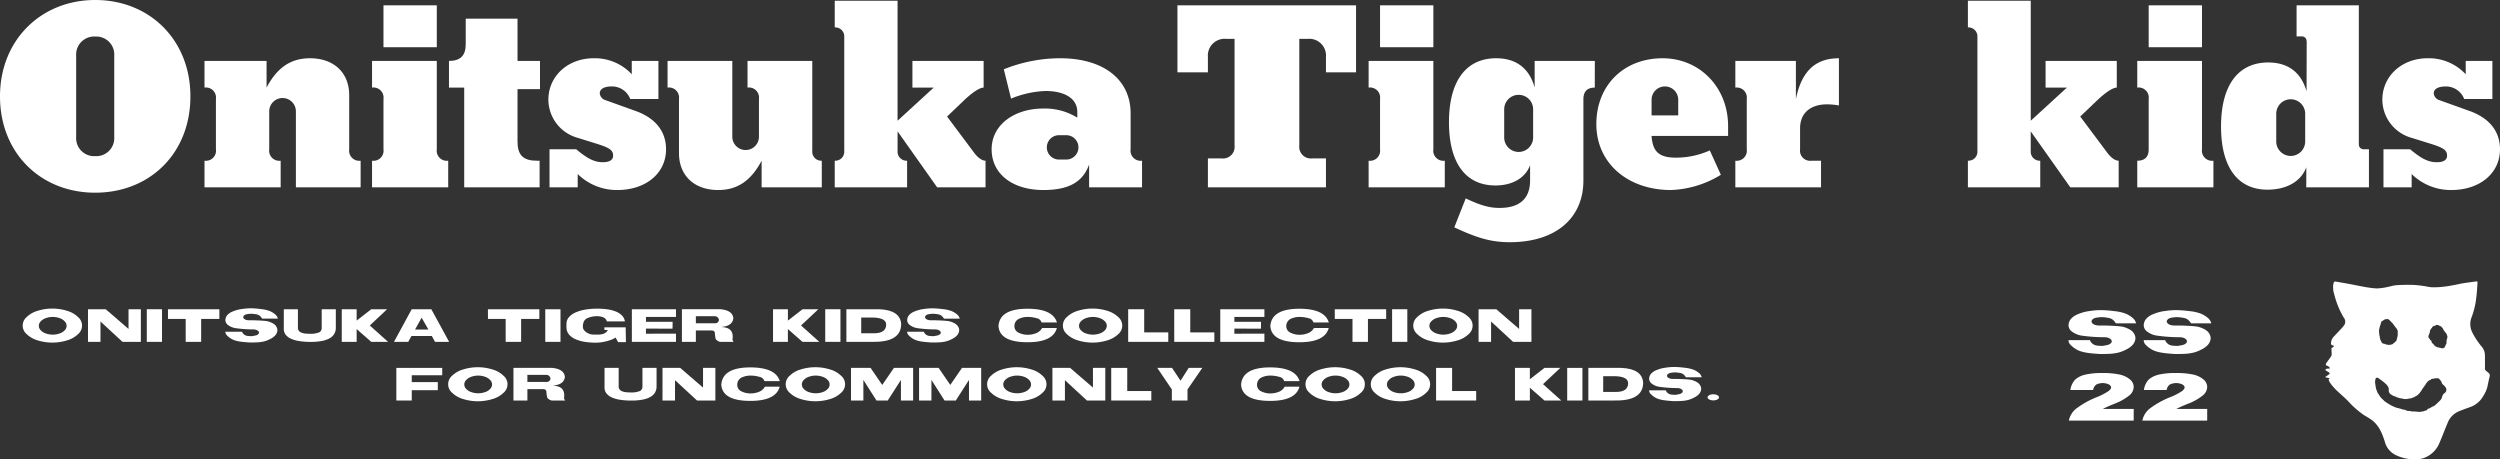
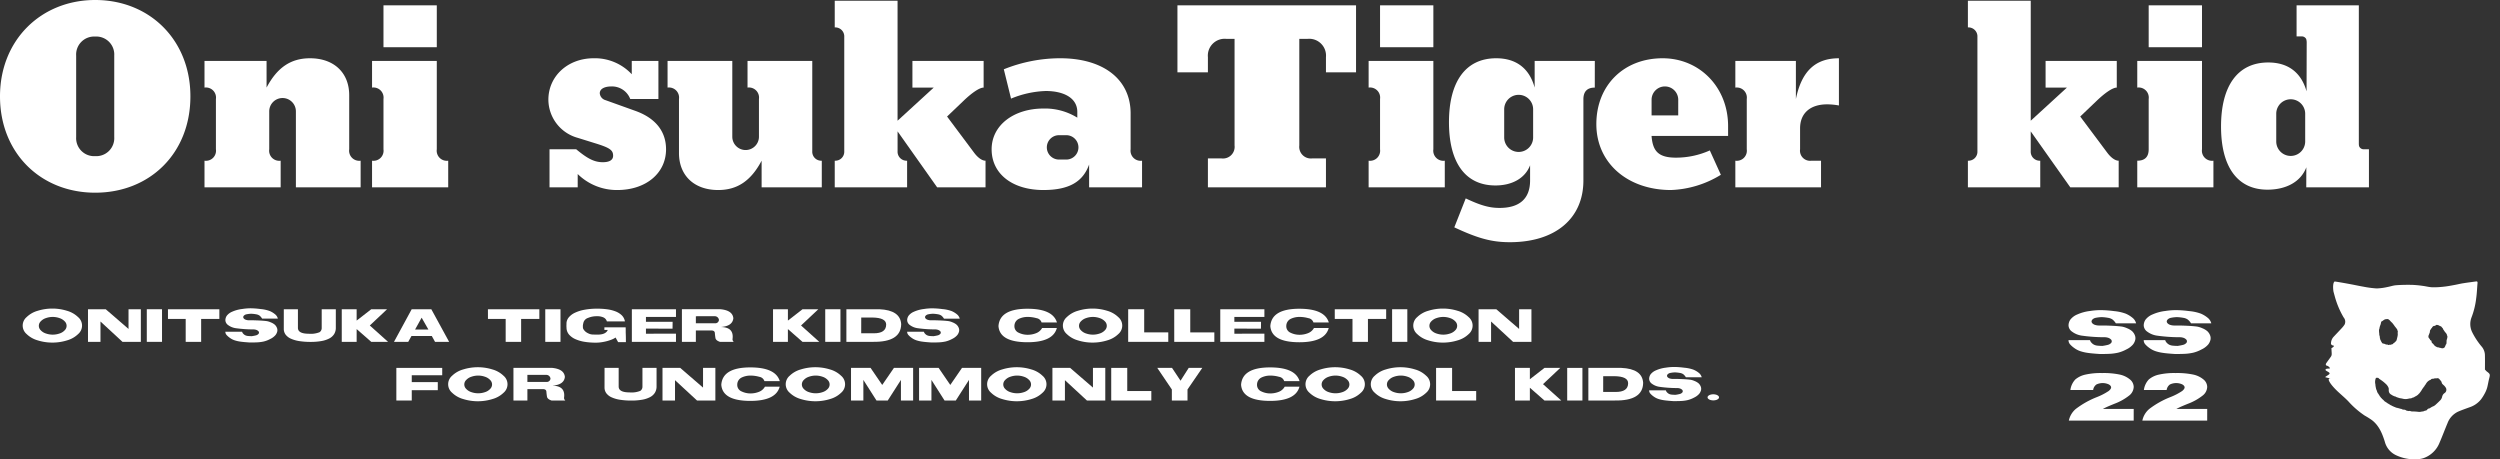
<svg xmlns="http://www.w3.org/2000/svg" viewBox="0 0 663.303 121.869">
  <rect x="0" y="0" width="663.303" height="121.869" fill="#333333" stroke="none" />
  <defs>
    <style>.cls-1{fill:#fff;}</style>
  </defs>
  <g id="レイヤー_2" data-name="レイヤー 2">
    <g id="size">
      <path class="cls-1" d="M659.748,98.521l-.037-.029c-.031-.042-.212-.236-.4-.432l0-.3c.006-1.189.023-2.38-.009-3.571a3.618,3.618,0,0,0-.783-2.138,19.223,19.223,0,0,1-2.567-3.855,4.909,4.909,0,0,1-.21-3.969,20.743,20.743,0,0,0,1.244-5.075c.19-1.334.234-2.69.353-4.035.03-.322-.047-.5-.406-.444-1.171.166-2.35.312-3.518.5-.748.12-1.484.31-2.228.444-.885.163-1.776.336-2.67.432a22.939,22.939,0,0,1-3.126.175c-.877-.026-1.744-.274-2.62-.382a27.41,27.41,0,0,0-2.842-.263c-1.4-.02-2.794-.006-4.187.1-.794.058-1.571.347-2.362.485a14.684,14.684,0,0,1-2.812.365,27.474,27.474,0,0,1-3.574-.479c-1.137-.193-2.258-.447-3.391-.654-1.276-.236-2.549-.467-3.828-.666l-.295-.044c-.419.081-.579,1.292-.356,2.693l.327,1.2a22.788,22.788,0,0,0,2.371,5.65,1.728,1.728,0,0,1,.258,1.858,6.228,6.228,0,0,1-.751.961c-.719.785-1.463,1.547-2.188,2.33a2.606,2.606,0,0,0-.671,1.574.57.57,0,0,0,.5.7l.18.044c.214.118-.044.424-.572.677l.047.976a5,5,0,0,1,.023.668,1.189,1.189,0,0,1-.164.543c-.345.517-.724,1.011-1.083,1.519l-.19.265c-.2.317-.149.616.121.665s.868.429.831.754l-.391.03-.406.03c-.48.127-.48.417,0,.644l.374.222c.467.281.458.482,0,.786l-.278.187a3.336,3.336,0,0,0-.55.391,5.932,5.932,0,0,0,1.069.277l.529.1c-1.616-.3.266,1.883.374,2.011,1.269,1.511,2.817,2.632,4.17,4.034a22.99,22.99,0,0,0,4.372,3.8,21.05,21.05,0,0,1,1.9,1.194c1.892,1.46,2.747,3.574,3.425,5.756a5.442,5.442,0,0,0,2.844,3.492,11.471,11.471,0,0,0,5.744,1.13,6.092,6.092,0,0,0,1.627-.28,7.083,7.083,0,0,0,4.289-4.094c.745-1.712,1.39-3.461,2.115-5.178a5.5,5.5,0,0,1,2.853-3.093c.96-.417,1.956-.759,2.94-1.121a6.481,6.481,0,0,0,3.118-2.137,11.445,11.445,0,0,0,.929-1.47,7.706,7.706,0,0,0,.659-1.532c.229-.821.343-1.671.553-2.494C660.721,99.322,660.709,99.237,659.748,98.521ZM631.24,87.363a.488.488,0,0,0,.074-.244,4.063,4.063,0,0,1,.263-.912c.118-.235.171-.893.282-.914a1.31,1.31,0,0,0,.389-.233c0-.015.022-.054.048-.054s.11-.025.124-.055a1.152,1.152,0,0,1,.405-.226,1.745,1.745,0,0,1,.432-.06,1.167,1.167,0,0,1,.354,0,.248.248,0,0,1,.131.082c.022.023.064.1.1.1a.507.507,0,0,1,.221.163,6.121,6.121,0,0,0,.638.645,11.417,11.417,0,0,1,.728.978c.13.133.45.583.477.6a.4.4,0,0,1,.123.19,1.244,1.244,0,0,0,.074.271.064.064,0,0,1,.049.054c0,.03.011.108.024.108a.516.516,0,0,1,0,.272,1.68,1.68,0,0,0,0,.46,2.037,2.037,0,0,1-.045.548c-.052.3-.211.9-.225.969a1.041,1.041,0,0,1-.172.38,2.71,2.71,0,0,0-.27.271c-.014.03-.071.108-.1.108s-.109.025-.122.054-.072.108-.1.108-.11.025-.124.055a.511.511,0,0,1-.061.1.555.555,0,0,1-.06.089c-.021.017-.05.013-.076.019a.3.3,0,0,0-.1.055c-.055.039-.111.024-.173.038a.965.965,0,0,0-.245.081c0,.015-.056.042-.124.027a.531.531,0,0,0-.218-.03c-.066.02-.06.11-.146.085a.635.635,0,0,0-.07-.023.548.548,0,0,0-.1,0c-.089,0-.115-.054-.171-.087a.429.429,0,0,0-.141-.039c-.079,0-.15.05-.229.024a.892.892,0,0,0-.129-.044c-.083-.009-.083-.07-.158-.1a1.669,1.669,0,0,0-.244-.059,3.035,3.035,0,0,1-.542-.17.407.407,0,0,1-.088-.16c0-.03-.022-.121-.049-.136a.364.364,0,0,1-.124-.162.772.772,0,0,0-.1-.244.426.426,0,0,1-.123-.216,1.822,1.822,0,0,0-.073-.326.286.286,0,0,1-.049-.189,2.233,2.233,0,0,0-.025-.38.089.089,0,0,1-.049-.081c0-.045-.011-.163-.025-.163a.292.292,0,0,1-.049-.189,2.362,2.362,0,0,0-.024-.379,5.768,5.768,0,0,1-.05-.7A1.255,1.255,0,0,1,631.24,87.363Zm17.4,16.9a2.225,2.225,0,0,0-.33.271,1.739,1.739,0,0,0-.384.851,2.033,2.033,0,0,1-.594.939q-.5.51-1.036.99a2.3,2.3,0,0,1-.782.522,2.329,2.329,0,0,0-.6.331.812.812,0,0,0-.281.183.853.853,0,0,0-.5.175.76.76,0,0,0-.212.268l-.259.134a1.492,1.492,0,0,0-.605.191,1.032,1.032,0,0,0-.208.054,1.758,1.758,0,0,0-.455.06,2.415,2.415,0,0,1-.616.053,15,15,0,0,0-1.93-.122.974.974,0,0,0-.214-.056.715.715,0,0,0-.543-.041l-.052-.01a.771.771,0,0,0-.372-.05c-.021-.007-.041-.015-.061-.02a.774.774,0,0,0-.176-.074.974.974,0,0,0-.716-.211,1.274,1.274,0,0,0-.213-.049c-.023,0-.06-.01-.1-.018a.965.965,0,0,0-.525-.18.791.791,0,0,0-.227-.065,1.105,1.105,0,0,0-.326-.095c-.031,0-.086-.013-.137-.023a.931.931,0,0,0-.416-.1,1.108,1.108,0,0,0-.17-.071.781.781,0,0,0-.329-.134,1.172,1.172,0,0,0-.2-.086.782.782,0,0,0-.227-.11.847.847,0,0,0-.173-.073,1.185,1.185,0,0,0-.337-.183c-.022-.008-.058-.021-.094-.036a1.09,1.09,0,0,0-.388-.235,1.065,1.065,0,0,0-.36-.215,1.09,1.09,0,0,0-.373-.267.845.845,0,0,0-.145-.092.832.832,0,0,0-.251-.163.689.689,0,0,1-.07-.062,4.13,4.13,0,0,0-.62-.591,1.318,1.318,0,0,0-.255-.279l-.066-.057a1.246,1.246,0,0,0-.3-.38,1.113,1.113,0,0,0-.247-.391.838.838,0,0,0-.266-.4,1.064,1.064,0,0,0-.136-.257,1.426,1.426,0,0,0-.065-.151.959.959,0,0,0-.119-.372.793.793,0,0,0-.072-.146,1.575,1.575,0,0,0-.1-.316,1.3,1.3,0,0,0-.073-.353,1.259,1.259,0,0,0-.069-.344,2.323,2.323,0,0,0-.051-.551,2.676,2.676,0,0,1,.14-1.509.2.2,0,0,1,.085-.1.215.215,0,0,1,.107-.011c.135.01.436-.031.537.088a1.35,1.35,0,0,0,.329.294,10.271,10.271,0,0,1,1.76,1.405,1.06,1.06,0,0,1,.189.223,2.583,2.583,0,0,1,.405.739c.051.284-.011.583.05.873a1.177,1.177,0,0,0,.542.79.794.794,0,0,0,.224.124.576.576,0,0,0,.069.038.814.814,0,0,0,.316.188.8.8,0,0,0,.149.067,1.088,1.088,0,0,0,.388.126c.016,0,.041.006.069.012a.8.8,0,0,0,.289.157,1.032,1.032,0,0,0,.338.116l.068.012a.781.781,0,0,0,.29.107,1.52,1.52,0,0,0,.357.08,5.536,5.536,0,0,1,.658.132,3,3,0,0,0,1.447-.028,2.145,2.145,0,0,0,.329-.07,1.033,1.033,0,0,0,.714-.19,1.056,1.056,0,0,0,.4-.123.843.843,0,0,0,.3-.193,1.393,1.393,0,0,0,.51-.282,1.136,1.136,0,0,0,.35-.277c.026-.031.086-.1.13-.147a.923.923,0,0,0,.306-.349.989.989,0,0,0,.219-.288.813.813,0,0,0,.164-.247,1.129,1.129,0,0,0,.186-.309.833.833,0,0,0,.121-.189.878.878,0,0,0,.2-.268.853.853,0,0,0,.141-.2.918.918,0,0,0,.258-.378c.011-.019.023-.039.033-.059a1.162,1.162,0,0,0,.288-.419.862.862,0,0,0,.16-.226,2.374,2.374,0,0,1,.862-.721,1.131,1.131,0,0,0,.161-.055,1.2,1.2,0,0,0,.206-.179c.21-.177.426-.076.659-.142a.7.7,0,0,0,.13-.049.993.993,0,0,0,.1-.026,5.161,5.161,0,0,1,.563-.018.68.68,0,0,1,.5.037,1.09,1.09,0,0,1,.27.251l.354.415c.207.242.17.493.334.739a4.8,4.8,0,0,0,.537.51,3.96,3.96,0,0,1,.421.547,1.009,1.009,0,0,1,.143.587A1.024,1.024,0,0,1,648.644,104.26Zm.605-14.3a.088.088,0,0,0-.049.081c0,.045-.011.163-.025.163a.776.776,0,0,0-.049.325,6.477,6.477,0,0,1-.025.65.065.065,0,0,0-.049.054c0,.03-.022.121-.049.136s-.1.078-.1.108-.011.108-.025.108a.09.09,0,0,0-.049.082c0,.045-.022.174-.049.19-.1.054-.083.173-.136.258-.068.108-.217.161-.32.229A.566.566,0,0,1,648,92.4a1.019,1.019,0,0,1-.312-.044,1.188,1.188,0,0,0-.234-.062,2.56,2.56,0,0,1-.393-.081c0-.049-.133-.054-.165-.055a.576.576,0,0,1-.266-.042c-.015-.008-.158-.064-.158-.066s-.022-.054-.05-.054-.1-.012-.1-.027a.488.488,0,0,0-.218-.128c-.121-.041-.352-.434-.418-.459s-.117-.127-.157-.18a.321.321,0,0,0-.073-.09c-.04-.025-.084-.016-.124-.049a.313.313,0,0,1-.12-.155c-.011-.04,0-.134-.045-.159-.026-.015-.073-.054-.042-.055s.009-.166,0-.183a.275.275,0,0,0-.181-.207c-.1-.028-.219-.067-.225-.192,0-.074.026-.106-.057-.153a.269.269,0,0,1-.113-.088c-.02-.04-.011-.089-.026-.132-.026-.072-.112-.1-.16-.163a.3.3,0,0,1-.053-.2c0-.028.009-.384.043-.384a.064.064,0,0,0,.049-.054c0-.03.011-.108.024-.108a.089.089,0,0,0,.05-.082.45.45,0,0,1,.024-.162.165.165,0,0,0,.074-.108.931.931,0,0,1,.073-.217.36.36,0,0,0,.05-.217,1.371,1.371,0,0,1,.1-.515.948.948,0,0,0,.2-.216.372.372,0,0,1,.1-.19.949.949,0,0,0,.2-.217c0-.029.01-.108.024-.108a.2.2,0,0,0,.1-.081c.027-.045.121-.163.148-.163s.1-.012.1-.027.066-.054.147-.054a.755.755,0,0,0,.344-.081.6.6,0,0,1,.295-.19,1.28,1.28,0,0,1,.646.148,1.961,1.961,0,0,0,.452.21.686.686,0,0,1,.21.131c.065.064.1.155.166.215a1.172,1.172,0,0,1,.246.3.417.417,0,0,0,.073.217c.041.03.148.133.148.163s.022.12.049.135a.381.381,0,0,1,.123.136,1.048,1.048,0,0,0,.2.3,2.055,2.055,0,0,1,.294.325c0,.029.022.12.049.135a.263.263,0,0,1,.1.163.782.782,0,0,0,.024.216c.094,0,.131.381.124.441C649.344,89.461,649.24,89.964,649.249,89.964Z" />
      <path class="cls-1" d="M476.488,26.27v-10.1H460.423v7.073a2.679,2.679,0,0,1,3.031,3.031V39.606a2.68,2.68,0,0,1-3.031,3.032V49.71h22.733V42.638H480.63a2.679,2.679,0,0,1-3.031-3.032V34.049c0-4.041,2.728-6.365,7.174-6.365a18.166,18.166,0,0,1,3.132.3V15.459C481.641,15.459,478,18.894,476.488,26.27Z" />
      <path class="cls-1" d="M441.125,15.459c-10.306,0-17.581,7.173-17.581,17.479s8.285,17.479,19.8,17.479a27.006,27.006,0,0,0,13.236-4.041l-2.93-6.466a21.877,21.877,0,0,1-8.992,1.919c-4.85,0-6.163-1.919-6.466-5.759H458.5V33.443C458.5,23.137,450.925,15.459,441.125,15.459Zm4.142,15.155H438.2V26.471a3.536,3.536,0,0,1,7.072,0Z" />
      <rect class="cls-1" x="366.156" y="1.415" width="14.145" height="11.114" />
      <path class="cls-1" d="M407.177,23.239c-1.415-5.153-4.951-7.78-10.205-7.78-8.083,0-12.529,6.163-12.529,16.974,0,10.71,4.345,16.772,12.327,16.772,4.446,0,7.881-1.92,9.194-5.355v4.041c0,4.749-2.728,7.275-8.083,7.275-2.627,0-4.951-.606-8.992-2.526l-3.031,7.679c6.264,2.93,9.9,3.94,14.751,3.94,12.023,0,19.5-6.264,19.5-16.368V26.27c.027-2,1.019-3.027,3.022-3.027,0-2.227.009-7.077.009-7.077H407.177Zm-.405,13.235a3.839,3.839,0,1,1-7.678,0V29a3.839,3.839,0,1,1,7.678,0Z" />
      <path class="cls-1" d="M380.3,39.606V16.166H363.125v7.073a2.679,2.679,0,0,1,3.031,3.031V39.606a2.68,2.68,0,0,1-3.031,3.032V49.71h20.207V42.638A2.679,2.679,0,0,1,380.3,39.606Z" />
      <path class="cls-1" d="M312.4,19.2h8.083V15.156a4.462,4.462,0,0,1,4.85-4.85h2.223V38.6a3.092,3.092,0,0,1-3.436,3.435h-3.637V49.71h31.321V42.031h-3.637a3.092,3.092,0,0,1-3.435-3.435V10.306h2.223a4.461,4.461,0,0,1,4.849,4.85V19.2h7.982V1.415H312.4Z" />
      <path class="cls-1" d="M299.978,39.606v-9.5c0-9.093-7.275-14.65-18.692-14.65a40.207,40.207,0,0,0-14.953,2.93l1.919,7.78a26.171,26.171,0,0,1,9.195-2.021c4.748,0,8.386,1.819,8.386,5.557V31.22a16.262,16.262,0,0,0-8.992-2.424c-7.881,0-13.741,4.445-13.741,10.81,0,6.568,5.557,10.811,13.741,10.811,6.87,0,10.507-2.222,12.124-6.769V49.71h14.044V42.638A2.68,2.68,0,0,1,299.978,39.606ZM282.9,42.334h-1.92a3.233,3.233,0,0,1,0-6.466h1.92a3.233,3.233,0,1,1,0,6.466Z" />
      <path class="cls-1" d="M258.452,40.516l-7.174-9.6,4.446-4.243c2.122-2.021,4.142-3.435,5.254-3.435V16.166H242.084v7.073h5.658l-9.6,8.79V.2H221.473V7.275A2.387,2.387,0,0,1,224,9.8V40.112a2.387,2.387,0,0,1-2.526,2.526V49.71h19.2V42.638a2.387,2.387,0,0,1-2.526-2.526V34.858L248.651,49.71h12.832V42.638C260.473,42.638,259.361,41.728,258.452,40.516Z" />
      <path class="cls-1" d="M541.322,42.638a2.387,2.387,0,0,1-2.526-2.526V34.858L549.3,49.71h12.832V42.638c-1.011,0-2.122-.91-3.031-2.122l-7.174-9.6,4.446-4.243c2.122-2.021,4.142-3.435,5.254-3.435V16.166H542.737v7.073H548.4l-9.6,8.79V.2H522.125V7.275A2.386,2.386,0,0,1,524.651,9.8V40.112a2.387,2.387,0,0,1-2.526,2.526V49.71h19.2Z" />
      <path class="cls-1" d="M215.512,40.112V16.166H198.335v7.073a2.679,2.679,0,0,1,3.031,3.031v10a3.536,3.536,0,1,1-7.072,0V16.166H177.117v7.073a2.679,2.679,0,0,1,3.032,3.031V40.617c0,5.961,4.041,9.8,10.406,9.8,5.052,0,8.689-2.425,11.518-7.779V49.71h15.964V42.638A2.386,2.386,0,0,1,215.512,40.112Z" />
      <path class="cls-1" d="M168.529,29.4l-7.881-2.829a2.08,2.08,0,0,1-1.515-1.819c0-1.212,1.313-1.819,3.132-1.819a5.18,5.18,0,0,1,4.951,3.335h7.476v-10.1H167.62V19.7a13.367,13.367,0,0,0-10.1-4.243c-6.87,0-12.023,4.748-12.023,11.013a10.581,10.581,0,0,0,7.78,10.1l4.546,1.415c3.941,1.212,4.85,1.819,4.85,3.334,0,1.212-1.111,1.718-2.728,1.718-2.324,0-4.142-1.011-7.072-3.436H145.8v10.1h7.477V46.174a14.8,14.8,0,0,0,10.508,4.243c7.577,0,12.932-4.445,12.932-10.811C176.713,34.656,173.682,31.22,168.529,29.4Z" />
-       <path class="cls-1" d="M639.862,36.575l4.547,1.415c3.94,1.212,4.85,1.819,4.85,3.334,0,1.212-1.112,1.718-2.728,1.718-2.324,0-4.143-1.011-7.073-3.436h-7.072v10.1h7.476V46.174a14.807,14.807,0,0,0,10.508,4.243c7.578,0,12.933-4.445,12.933-10.811,0-4.95-3.031-8.386-8.184-10.2l-7.881-2.829a2.08,2.08,0,0,1-1.515-1.819c0-1.212,1.313-1.819,3.132-1.819a5.18,5.18,0,0,1,4.95,3.335h7.477v-10.1H654.21V19.7a13.368,13.368,0,0,0-10.1-4.243c-6.871,0-12.023,4.748-12.023,11.013A10.581,10.581,0,0,0,639.862,36.575Z" />
-       <path class="cls-1" d="M137.309,4.951H123.568V11.72c0,3.032-1.415,4.446-4.446,4.446v7.073h4.042V49.71h20.005V42.638h-.808c-3.536,0-5.052-1.516-5.052-5.052V23.643h5.961V16.166h-5.961Z" />
      <rect class="cls-1" x="101.744" y="1.415" width="14.145" height="11.114" />
      <path class="cls-1" d="M115.889,39.606V16.166H98.713v7.073a2.679,2.679,0,0,1,3.031,3.031V39.606a2.679,2.679,0,0,1-3.031,3.032V49.71H118.92V42.638A2.68,2.68,0,0,1,115.889,39.606Z" />
      <rect class="cls-1" x="570.091" y="1.415" width="14.145" height="11.114" />
      <path class="cls-1" d="M587.268,42.638a2.679,2.679,0,0,1-3.031-3.032V16.166H567.061v7.073a2.678,2.678,0,0,1,3.03,3.031V39.606q0,3.032-3.03,3.032V49.71h20.207Z" />
      <path class="cls-1" d="M92.651,39.606V25.259c0-5.961-4.042-9.8-10.407-9.8-5.052,0-8.689,2.425-11.518,7.78V16.166H54.257v7.073a2.679,2.679,0,0,1,3.031,3.031V39.606a2.679,2.679,0,0,1-3.031,3.032V49.71H74.464V42.638a2.679,2.679,0,0,1-3.031-3.032v-10a3.537,3.537,0,1,1,7.073,0V49.71H95.682V42.638A2.679,2.679,0,0,1,92.651,39.606Z" />
      <path class="cls-1" d="M25.259,0C10.912,0,0,10.609,0,25.562,0,40.617,10.811,51.125,25.259,51.125S50.518,40.718,50.518,25.562C50.518,10.609,39.708,0,25.259,0Zm5.052,36.373a4.773,4.773,0,0,1-5.052,5.052,4.773,4.773,0,0,1-5.052-5.052V14.752A4.773,4.773,0,0,1,25.259,9.7a4.773,4.773,0,0,1,5.052,5.052Z" />
      <path class="cls-1" d="M601.612,50.323c4.731,0,8.784-1.922,10.307-5.939L611.9,49.71H628.53v-10.1h-1.391a1.312,1.312,0,0,1-1.131-.643h0s0-.015-.008-.018a1.3,1.3,0,0,1-.108-.282,3.925,3.925,0,0,1-.044-.586v-.359h0l0-36.3H609.332V9.657h1.391a1.312,1.312,0,0,1,1.127.638c.007.012.015.038.022.055a1.155,1.155,0,0,1,.043.111,3.488,3.488,0,0,1,.1.955l-.036,12.818c-1.438-5.067-4.953-7.657-10.162-7.657-8.083,0-12.528,6.164-12.528,16.974C589.286,44.261,593.63,50.323,601.612,50.323Zm2.324-20.207a3.84,3.84,0,0,1,7.679,0v7.477a3.84,3.84,0,0,1-7.679,0Z" />
      <path class="cls-1" d="M13.889,81.87a12.926,12.926,0,0,1,3.869.585A6.964,6.964,0,0,1,20.7,84.121a2.944,2.944,0,0,1,.03,4.511A6.888,6.888,0,0,1,17.816,90.3a13.134,13.134,0,0,1-7.836,0,6.923,6.923,0,0,1-2.917-1.669,2.95,2.95,0,0,1,.017-4.511,6.878,6.878,0,0,1,2.941-1.666A12.963,12.963,0,0,1,13.889,81.87ZM12.176,84.4a3.226,3.226,0,0,0-1.373.867,1.641,1.641,0,0,0-.011,2.342,3.207,3.207,0,0,0,1.371.867,5.5,5.5,0,0,0,3.657,0,3.18,3.18,0,0,0,1.367-.867,1.641,1.641,0,0,0-.017-2.342,3.254,3.254,0,0,0-1.377-.867,5.447,5.447,0,0,0-3.617,0Z" />
      <path class="cls-1" d="M28.051,82.047,34.1,87.275V82.047h3.27V90.7H32.5l-5.84-5.4v5.4H23.346V82.047Z" />
      <path class="cls-1" d="M42.987,82.047V90.7H38.948V82.047Z" />
      <path class="cls-1" d="M44.564,82.047H58.2v2.577H53.368V90.7h-4.1V84.624h-4.7Z" />
      <path class="cls-1" d="M68.865,83.74a2.143,2.143,0,0,0-.768-.327,9.6,9.6,0,0,0-1.451-.169,7.145,7.145,0,0,0-1.316.159,1.325,1.325,0,0,0-.585.313.638.638,0,0,0-.214.425.623.623,0,0,0,.208.418,1.338,1.338,0,0,0,.574.313,2.685,2.685,0,0,0,.8.109c.282,0,.68,0,1.2,0q1.578.048,2.325.106t1.156.115a4.7,4.7,0,0,1,1.068.333,3.74,3.74,0,0,1,1.019.592,2.241,2.241,0,0,1,.575.809,1.607,1.607,0,0,1,.109.993,2.468,2.468,0,0,1-.493,1,4.134,4.134,0,0,1-1.35,1,7.246,7.246,0,0,1-1.7.666,10.11,10.11,0,0,1-1.478.221q-.738.054-2.275.054-1.707-.108-2.583-.245a8.484,8.484,0,0,1-1.509-.357,4.617,4.617,0,0,1-1.207-.639,4.86,4.86,0,0,1-.878-.781,1.28,1.28,0,0,1-.3-.84h4.44a1.18,1.18,0,0,0,.305.534,1.81,1.81,0,0,0,.551.418,2.12,2.12,0,0,0,.7.183c.268.027.6.046.986.055a10.141,10.141,0,0,0,1.149-.221,1.308,1.308,0,0,0,.582-.313.53.53,0,0,0,0-.843,1.386,1.386,0,0,0-.581-.32,2.391,2.391,0,0,0-.772-.1,34.084,34.084,0,0,1-4.643-.333,4.409,4.409,0,0,1-2-.83,1.64,1.64,0,0,1-.71-1.251,2.139,2.139,0,0,1,.381-1.227,3.506,3.506,0,0,1,1.417-1.057,9.125,9.125,0,0,1,2.662-.721A14.017,14.017,0,0,1,66.8,81.8a22.958,22.958,0,0,1,2.366.2,9.324,9.324,0,0,1,2.413.527,5.758,5.758,0,0,1,1.374.833,2.135,2.135,0,0,1,.768,1.17H69.542A3.025,3.025,0,0,0,68.865,83.74Z" />
      <path class="cls-1" d="M75.3,82.047h3.746V86.99q0,1.55,2.849,1.557a6.262,6.262,0,0,0,2.893-.408,1.324,1.324,0,0,0,.567-1.149V82.047H89.1v4.916a3.108,3.108,0,0,1-.442,1.672,3.325,3.325,0,0,1-1.3,1.173,7.135,7.135,0,0,1-2.1.683,16.132,16.132,0,0,1-2.852.224,18.8,18.8,0,0,1-2.989-.214,8.552,8.552,0,0,1-2.24-.642,3.58,3.58,0,0,1-1.4-1.081,2.53,2.53,0,0,1-.482-1.544Z" />
      <path class="cls-1" d="M102.7,82.047l-4.582,4.31,4.84,4.345H98.5l-3.875-3.393V90.7h-3.95V82.047h3.95v3.012L98.5,82.047Z" />
      <path class="cls-1" d="M109.231,82.047h5.208l4.725,8.655h-3.739l-.857-1.55h-5.4l-.857,1.55h-3.78Zm.9,5.378h3.528l-1.788-3.134Z" />
      <path class="cls-1" d="M129.457,82.047H143.1v2.577h-4.834V90.7h-4.1V84.624h-4.7Z" />
      <path class="cls-1" d="M148.71,82.047V90.7h-4.039V82.047Z" />
      <path class="cls-1" d="M164,90.77l-.673-1.217a5.141,5.141,0,0,1-1.064.554,11.306,11.306,0,0,1-1.333.428,13.008,13.008,0,0,1-1.438.282,10,10,0,0,1-1.373.1,18.634,18.634,0,0,1-3.022-.227,9.713,9.713,0,0,1-2.42-.7,4.779,4.779,0,0,1-1.656-1.176,2.858,2.858,0,0,1-.707-1.659c0-.055,0-.116-.007-.184s-.007-.134-.007-.2a1.327,1.327,0,0,1-.013-.187V86.4c0-.072,0-.149.007-.231s.006-.161.006-.238V85.7a2.668,2.668,0,0,1,.636-1.526,4.736,4.736,0,0,1,1.615-1.2,10.217,10.217,0,0,1,2.532-.792,18.262,18.262,0,0,1,3.4-.285,19.071,19.071,0,0,1,2.628.17,9.5,9.5,0,0,1,2.185.547,5,5,0,0,1,1.6.972,2.93,2.93,0,0,1,.857,1.452v-.014a.256.256,0,0,1,.027.109,1.194,1.194,0,0,0,.02.136h-4.786a.841.841,0,0,1-.047-.143.426.426,0,0,0-.041-.109v.021a1.631,1.631,0,0,0-.857-.837,3.988,3.988,0,0,0-1.686-.3,5.838,5.838,0,0,0-2.362.446,1.853,1.853,0,0,0-1.194,1.152,5.324,5.324,0,0,0-.176.877c0,.122,0,.279.006.469a1.053,1.053,0,0,0,.167.541,3,3,0,0,0,.428.523,3.142,3.142,0,0,0,.847.547,2.8,2.8,0,0,0,1.1.3q.524.019,1.19.02,2.318.061,2.869-1.237h-.9v-.687h5.643c.009.208.014.44.014.693v.639q.013.327.024.687t.017.707c0,.231.007.451.007.66v.537Z" />
      <path class="cls-1" d="M179.351,82.047v2.04h-7.968v1.291h7.077l-.02,1.822-7.057-.013V88.54l7.968-.007V90.7H167.644V82.047Z" />
      <path class="cls-1" d="M191.106,82.04q3.276.292,3.467,2.407-.225,2.053-3.175,2.3v.027q3.407.1,2.951,3.243a.923.923,0,0,0,.339.687h-3.657q-1.1-.36-1.21-1.034t-.157-1.322q-.048-.65-.911-.67h-4.127V90.7h-3.7V82.04Zm-6.48,1.863v1.863h5.011a.969.969,0,0,0,1.115-.884A1.108,1.108,0,0,0,189.6,83.9Z" />
      <path class="cls-1" d="M217.116,82.047l-4.582,4.31,4.841,4.345h-4.454l-3.875-3.393V90.7H205.1V82.047h3.95v3.012l3.875-3.012Z" />
      <path class="cls-1" d="M222.99,82.047V90.7h-4.038V82.047Z" />
      <path class="cls-1" d="M233.33,82.047q5.535.244,5.772,3.95-.047,4.807-7.5,4.7h-7.037V82.047Zm-4.827,2.2-.007,4.181h3.291q3.31.021,3.332-2.3.013-1.821-3.624-1.883Z" />
      <path class="cls-1" d="M249.766,83.74a2.151,2.151,0,0,0-.768-.327,9.635,9.635,0,0,0-1.452-.169,7.131,7.131,0,0,0-1.315.159,1.314,1.314,0,0,0-.585.313.629.629,0,0,0-.214.425.617.617,0,0,0,.207.418,1.343,1.343,0,0,0,.575.313,2.676,2.676,0,0,0,.795.109q.422,0,1.2,0,1.577.048,2.325.106t1.156.115a4.693,4.693,0,0,1,1.067.333,3.732,3.732,0,0,1,1.02.592,2.251,2.251,0,0,1,.574.809,1.607,1.607,0,0,1,.109.993,2.443,2.443,0,0,1-.493,1,4.128,4.128,0,0,1-1.349,1,7.263,7.263,0,0,1-1.7.666,10.143,10.143,0,0,1-1.479.221q-.738.054-2.274.054-1.707-.108-2.584-.245a8.505,8.505,0,0,1-1.509-.357,4.633,4.633,0,0,1-1.207-.639,4.85,4.85,0,0,1-.877-.781,1.275,1.275,0,0,1-.3-.84h4.439a1.174,1.174,0,0,0,.306.534,1.786,1.786,0,0,0,.551.418,2.113,2.113,0,0,0,.7.183c.267.027.6.046.986.055a10.233,10.233,0,0,0,1.149-.221,1.3,1.3,0,0,0,.581-.313.53.53,0,0,0,0-.843,1.4,1.4,0,0,0-.582-.32,2.388,2.388,0,0,0-.771-.1,34.088,34.088,0,0,1-4.644-.333,4.4,4.4,0,0,1-2-.83,1.637,1.637,0,0,1-.71-1.251,2.138,2.138,0,0,1,.38-1.227,3.517,3.517,0,0,1,1.418-1.057,9.118,9.118,0,0,1,2.661-.721,14.022,14.022,0,0,1,2.563-.17,22.972,22.972,0,0,1,2.367.2,9.334,9.334,0,0,1,2.413.527,5.732,5.732,0,0,1,1.373.833,2.143,2.143,0,0,1,.769,1.17h-4.181A3.044,3.044,0,0,0,249.766,83.74Z" />
      <path class="cls-1" d="M272.619,81.918q6.7,0,7.812,3.637h-4.079a1.675,1.675,0,0,0-1.343-1.139,8.68,8.68,0,0,0-2.39-.329,5.339,5.339,0,0,0-2.271.5,2.092,2.092,0,0,0-1.2,1.9,1.856,1.856,0,0,0,1.145,1.8,5.39,5.39,0,0,0,2.322.537,6.076,6.076,0,0,0,2.291-.424,3.073,3.073,0,0,0,1.584-1.371h3.916Q279.4,90.8,272.619,90.8q-7.385,0-7.7-4.283Q265.236,81.917,272.619,81.918Z" />
      <path class="cls-1" d="M289.873,81.87a12.926,12.926,0,0,1,3.869.585,6.964,6.964,0,0,1,2.944,1.666,2.944,2.944,0,0,1,.03,4.511A6.888,6.888,0,0,1,293.8,90.3a13.134,13.134,0,0,1-7.836,0,6.923,6.923,0,0,1-2.917-1.669,2.95,2.95,0,0,1,.017-4.511,6.878,6.878,0,0,1,2.941-1.666A12.963,12.963,0,0,1,289.873,81.87ZM288.16,84.4a3.22,3.22,0,0,0-1.373.867,1.641,1.641,0,0,0-.011,2.342,3.21,3.21,0,0,0,1.37.867,5.5,5.5,0,0,0,3.658,0,3.18,3.18,0,0,0,1.367-.867,1.643,1.643,0,0,0-.017-2.342,3.254,3.254,0,0,0-1.377-.867,5.447,5.447,0,0,0-3.617,0Z" />
      <path class="cls-1" d="M299.33,82.047h4.249v6.139h6.391V90.7H299.33Z" />
      <path class="cls-1" d="M311.547,82.047H315.8v6.139h6.391V90.7h-10.64Z" />
      <path class="cls-1" d="M335.471,82.047v2.04H327.5v1.291h7.078L334.56,87.2l-7.057-.013V88.54l7.968-.007V90.7H323.764V82.047Z" />
      <path class="cls-1" d="M344.751,81.918q6.7,0,7.812,3.637h-4.079a1.675,1.675,0,0,0-1.343-1.139,8.68,8.68,0,0,0-2.39-.329,5.342,5.342,0,0,0-2.271.5,2.092,2.092,0,0,0-1.2,1.9,1.856,1.856,0,0,0,1.145,1.8,5.39,5.39,0,0,0,2.322.537,6.076,6.076,0,0,0,2.291-.424,3.073,3.073,0,0,0,1.584-1.371h3.916q-1,3.774-7.791,3.774-7.383,0-7.7-4.283Q337.368,81.917,344.751,81.918Z" />
      <path class="cls-1" d="M354.14,82.047h13.638v2.577h-4.834V90.7h-4.1V84.624h-4.7Z" />
      <path class="cls-1" d="M373.393,82.047V90.7h-4.038V82.047Z" />
      <path class="cls-1" d="M382.837,81.87a12.924,12.924,0,0,1,3.868.585,6.964,6.964,0,0,1,2.944,1.666,2.944,2.944,0,0,1,.03,4.511,6.888,6.888,0,0,1-2.916,1.669,13.134,13.134,0,0,1-7.836,0,6.913,6.913,0,0,1-2.916-1.669,2.949,2.949,0,0,1,.016-4.511,6.878,6.878,0,0,1,2.941-1.666A12.965,12.965,0,0,1,382.837,81.87ZM381.123,84.4a3.232,3.232,0,0,0-1.373.867,1.64,1.64,0,0,0-.01,2.342,3.2,3.2,0,0,0,1.37.867,5.5,5.5,0,0,0,3.657,0,3.18,3.18,0,0,0,1.367-.867,1.641,1.641,0,0,0-.017-2.342,3.254,3.254,0,0,0-1.377-.867,5.447,5.447,0,0,0-3.617,0Z" />
      <path class="cls-1" d="M397,82.047l6.051,5.228V82.047h3.271V90.7h-4.868l-5.84-5.4v5.4h-3.318V82.047Z" />
      <path class="cls-1" d="M105.16,97.611h12.17v1.951h-8.084v1.822h6.908v2.142h-6.908v2.739H105.16Z" />
      <path class="cls-1" d="M126.773,97.434a12.926,12.926,0,0,1,3.869.585,6.959,6.959,0,0,1,2.943,1.665,2.943,2.943,0,0,1,.031,4.511,6.865,6.865,0,0,1-2.917,1.669,13.11,13.11,0,0,1-7.835,0,6.9,6.9,0,0,1-2.917-1.669,2.95,2.95,0,0,1,.017-4.511,6.879,6.879,0,0,1,2.94-1.665A12.97,12.97,0,0,1,126.773,97.434ZM125.06,99.96a3.228,3.228,0,0,0-1.373.866,1.642,1.642,0,0,0-.011,2.343,3.2,3.2,0,0,0,1.37.867,5.517,5.517,0,0,0,3.658,0,3.17,3.17,0,0,0,1.366-.867,1.643,1.643,0,0,0-.016-2.343,3.275,3.275,0,0,0-1.377-.866,5.43,5.43,0,0,0-3.617,0Z" />
      <path class="cls-1" d="M146.407,97.6q3.278.293,3.467,2.407-.224,2.052-3.175,2.3v.027q3.406.1,2.951,3.243a.926.926,0,0,0,.34.686h-3.658q-1.1-.36-1.21-1.033t-.156-1.322q-.048-.649-.911-.67h-4.127v3.025h-3.7V97.6Zm-6.479,1.863v1.863h5.011a.97.97,0,0,0,1.115-.884,1.109,1.109,0,0,0-1.156-.979Z" />
      <path class="cls-1" d="M160.4,97.611h3.746v4.942q0,1.551,2.849,1.557a6.234,6.234,0,0,0,2.893-.408,1.321,1.321,0,0,0,.567-1.149V97.611H174.2v4.915a3.111,3.111,0,0,1-.442,1.673,3.323,3.323,0,0,1-1.3,1.172,7.144,7.144,0,0,1-2.1.684,16.228,16.228,0,0,1-2.852.224,18.8,18.8,0,0,1-2.989-.214,8.55,8.55,0,0,1-2.24-.643,3.551,3.551,0,0,1-1.4-1.081,2.521,2.521,0,0,1-.483-1.543Z" />
      <path class="cls-1" d="M180.481,97.611l6.051,5.228V97.611h3.27v8.654h-4.868l-5.84-5.4v5.4h-3.318V97.611Z" />
      <path class="cls-1" d="M199.081,97.481q6.7,0,7.812,3.638h-4.079a1.675,1.675,0,0,0-1.343-1.139,8.638,8.638,0,0,0-2.39-.33,5.361,5.361,0,0,0-2.271.5,2.093,2.093,0,0,0-1.2,1.9,1.856,1.856,0,0,0,1.145,1.8,5.4,5.4,0,0,0,2.322.537,6.081,6.081,0,0,0,2.292-.425,3.074,3.074,0,0,0,1.584-1.37h3.916q-1.006,3.774-7.792,3.773-7.383,0-7.7-4.283Q191.7,97.482,199.081,97.481Z" />
      <path class="cls-1" d="M216.336,97.434a12.926,12.926,0,0,1,3.869.585,6.959,6.959,0,0,1,2.943,1.665,2.943,2.943,0,0,1,.031,4.511,6.865,6.865,0,0,1-2.917,1.669,13.11,13.11,0,0,1-7.835,0,6.9,6.9,0,0,1-2.917-1.669,2.95,2.95,0,0,1,.017-4.511,6.879,6.879,0,0,1,2.94-1.665A12.974,12.974,0,0,1,216.336,97.434Zm-1.713,2.526a3.228,3.228,0,0,0-1.373.866,1.642,1.642,0,0,0-.011,2.343,3.2,3.2,0,0,0,1.37.867,5.517,5.517,0,0,0,3.658,0,3.18,3.18,0,0,0,1.367-.867,1.644,1.644,0,0,0-.017-2.343,3.275,3.275,0,0,0-1.377-.866,5.43,5.43,0,0,0-3.617,0Z" />
      <path class="cls-1" d="M225.793,97.611h5.187l3.094,4.521,3.107-4.521h5.092v8.654h-3.236V100.8l-3.5,5.466h-2.984L229.07,100.8v5.466h-3.277Z" />
      <path class="cls-1" d="M243.85,97.611h5.187l3.094,4.521,3.107-4.521h5.092v8.654h-3.236V100.8l-3.5,5.466h-2.984l-3.481-5.466v5.466H243.85Z" />
      <path class="cls-1" d="M269.772,97.434a12.926,12.926,0,0,1,3.869.585,6.963,6.963,0,0,1,2.944,1.665,2.944,2.944,0,0,1,.03,4.511,6.867,6.867,0,0,1-2.916,1.669,13.113,13.113,0,0,1-7.836,0,6.9,6.9,0,0,1-2.917-1.669,2.95,2.95,0,0,1,.017-4.511,6.877,6.877,0,0,1,2.941-1.665A12.963,12.963,0,0,1,269.772,97.434Zm-1.713,2.526a3.234,3.234,0,0,0-1.373.866,1.641,1.641,0,0,0-.01,2.343,3.2,3.2,0,0,0,1.37.867,5.514,5.514,0,0,0,3.657,0,3.18,3.18,0,0,0,1.367-.867,1.642,1.642,0,0,0-.017-2.343,3.262,3.262,0,0,0-1.377-.866,5.43,5.43,0,0,0-3.617,0Z" />
      <path class="cls-1" d="M283.934,97.611l6.051,5.228V97.611h3.27v8.654h-4.868l-5.84-5.4v5.4h-3.318V97.611Z" />
      <path class="cls-1" d="M294.832,97.611h4.249v6.139h6.391v2.515h-10.64Z" />
      <path class="cls-1" d="M315.071,103.335v2.93h-4.154v-2.93l-3.868-5.724h3.916l2.257,3.4,2.169-3.4h3.6Z" />
      <path class="cls-1" d="M336.989,97.481q6.7,0,7.812,3.638h-4.079a1.675,1.675,0,0,0-1.343-1.139,8.643,8.643,0,0,0-2.39-.33,5.354,5.354,0,0,0-2.271.5,2.093,2.093,0,0,0-1.2,1.9,1.856,1.856,0,0,0,1.145,1.8,5.39,5.39,0,0,0,2.322.537,6.076,6.076,0,0,0,2.291-.425,3.067,3.067,0,0,0,1.584-1.37h3.916q-1,3.774-7.791,3.773-7.383,0-7.7-4.283Q329.606,97.482,336.989,97.481Z" />
      <path class="cls-1" d="M354.244,97.434a12.92,12.92,0,0,1,3.868.585,6.956,6.956,0,0,1,2.944,1.665,2.945,2.945,0,0,1,.031,4.511,6.871,6.871,0,0,1-2.917,1.669,13.113,13.113,0,0,1-7.836,0,6.9,6.9,0,0,1-2.916-1.669,2.95,2.95,0,0,1,.017-4.511,6.879,6.879,0,0,1,2.94-1.665A12.97,12.97,0,0,1,354.244,97.434ZM352.53,99.96a3.24,3.24,0,0,0-1.373.866,1.643,1.643,0,0,0-.01,2.343,3.2,3.2,0,0,0,1.37.867,5.517,5.517,0,0,0,3.658,0,3.176,3.176,0,0,0,1.366-.867,1.642,1.642,0,0,0-.017-2.343,3.264,3.264,0,0,0-1.376-.866,5.433,5.433,0,0,0-3.618,0Z" />
      <path class="cls-1" d="M371.566,97.434a12.926,12.926,0,0,1,3.869.585,6.963,6.963,0,0,1,2.944,1.665,2.944,2.944,0,0,1,.03,4.511,6.867,6.867,0,0,1-2.916,1.669,13.113,13.113,0,0,1-7.836,0,6.9,6.9,0,0,1-2.917-1.669,2.95,2.95,0,0,1,.017-4.511,6.877,6.877,0,0,1,2.941-1.665A12.963,12.963,0,0,1,371.566,97.434Zm-1.713,2.526a3.228,3.228,0,0,0-1.373.866,1.642,1.642,0,0,0-.011,2.343,3.21,3.21,0,0,0,1.37.867,5.517,5.517,0,0,0,3.658,0,3.18,3.18,0,0,0,1.367-.867,1.644,1.644,0,0,0-.017-2.343,3.262,3.262,0,0,0-1.377-.866,5.43,5.43,0,0,0-3.617,0Z" />
      <path class="cls-1" d="M381.023,97.611h4.249v6.139h6.391v2.515h-10.64Z" />
      <path class="cls-1" d="M413.976,97.611l-4.583,4.31,4.841,4.344h-4.453l-3.875-3.392v3.392h-3.951V97.611h3.951v3.012l3.875-3.012Z" />
      <path class="cls-1" d="M419.849,97.611v8.654h-4.038V97.611Z" />
      <path class="cls-1" d="M430.19,97.611q5.534.245,5.772,3.95-.048,4.806-7.5,4.7h-7.037V97.611Zm-4.828,2.2-.006,4.181h3.29q3.312.02,3.332-2.3.014-1.823-3.624-1.883Z" />
      <path class="cls-1" d="M446.625,99.3a2.143,2.143,0,0,0-.768-.327,9.722,9.722,0,0,0-1.452-.17,7.2,7.2,0,0,0-1.315.16,1.3,1.3,0,0,0-.585.313.633.633,0,0,0-.214.425.621.621,0,0,0,.207.418,1.359,1.359,0,0,0,.575.313,2.676,2.676,0,0,0,.8.108q.421,0,1.2,0,1.578.048,2.325.105t1.156.116a4.593,4.593,0,0,1,1.067.333,3.758,3.758,0,0,1,1.02.591,2.243,2.243,0,0,1,.574.81,1.6,1.6,0,0,1,.109.992,2.443,2.443,0,0,1-.493,1,4.114,4.114,0,0,1-1.349,1,7.263,7.263,0,0,1-1.7.666,9.97,9.97,0,0,1-1.479.221q-.738.055-2.274.055-1.707-.109-2.584-.245a8.594,8.594,0,0,1-1.509-.357,4.649,4.649,0,0,1-1.207-.639,4.885,4.885,0,0,1-.877-.782,1.276,1.276,0,0,1-.3-.839h4.439a1.175,1.175,0,0,0,.306.533,1.782,1.782,0,0,0,.551.418,2.113,2.113,0,0,0,.7.184c.268.027.6.045.986.054a9.919,9.919,0,0,0,1.149-.221,1.3,1.3,0,0,0,.581-.312.53.53,0,0,0,0-.843,1.382,1.382,0,0,0-.581-.32,2.371,2.371,0,0,0-.772-.1,33.756,33.756,0,0,1-4.644-.333,4.4,4.4,0,0,1-2-.829,1.64,1.64,0,0,1-.71-1.251,2.138,2.138,0,0,1,.38-1.227,3.518,3.518,0,0,1,1.418-1.058,9.12,9.12,0,0,1,2.661-.72,13.938,13.938,0,0,1,2.564-.17,22.958,22.958,0,0,1,2.366.2,9.324,9.324,0,0,1,2.413.527,5.725,5.725,0,0,1,1.374.833,2.144,2.144,0,0,1,.768,1.169H447.3A3.017,3.017,0,0,0,446.625,99.3Z" />
      <path class="cls-1" d="M454.576,104.613a2.634,2.634,0,0,1,.741.106,1.4,1.4,0,0,1,.568.3.5.5,0,0,1,.006.806,1.36,1.36,0,0,1-.56.3,2.742,2.742,0,0,1-1.51,0,1.364,1.364,0,0,1-.561-.3.5.5,0,0,1,0-.806,1.352,1.352,0,0,1,.564-.3A2.657,2.657,0,0,1,454.576,104.613Z" />
      <path class="cls-1" d="M560.5,84.779a2.742,2.742,0,0,0-.988-.42,12.351,12.351,0,0,0-1.866-.218,9.132,9.132,0,0,0-1.691.2,1.683,1.683,0,0,0-.752.4.816.816,0,0,0-.275.546.8.8,0,0,0,.266.538,1.724,1.724,0,0,0,.739.4,3.44,3.44,0,0,0,1.022.14q.543,0,1.539,0,2.027.06,2.989.135t1.486.149a5.939,5.939,0,0,1,1.372.428,4.805,4.805,0,0,1,1.311.76,2.9,2.9,0,0,1,.739,1.04,2.063,2.063,0,0,1,.139,1.276,3.143,3.143,0,0,1-.633,1.281,5.3,5.3,0,0,1-1.735,1.28,9.31,9.31,0,0,1-2.189.857,13.062,13.062,0,0,1-1.9.284q-.948.07-2.923.07-2.194-.139-3.321-.315a10.987,10.987,0,0,1-1.941-.459,5.973,5.973,0,0,1-1.551-.821,6.305,6.305,0,0,1-1.128-1,1.642,1.642,0,0,1-.389-1.08h5.708a1.5,1.5,0,0,0,.393.686,2.288,2.288,0,0,0,.708.538,2.723,2.723,0,0,0,.9.236q.516.053,1.268.07a13.11,13.11,0,0,0,1.477-.284,1.7,1.7,0,0,0,.747-.4.68.68,0,0,0,0-1.084,1.768,1.768,0,0,0-.747-.411,3.063,3.063,0,0,0-.992-.127,43.608,43.608,0,0,1-5.969-.428,5.665,5.665,0,0,1-2.574-1.066,2.11,2.11,0,0,1-.914-1.608,2.748,2.748,0,0,1,.49-1.578,4.5,4.5,0,0,1,1.822-1.359,11.72,11.72,0,0,1,3.422-.927,17.908,17.908,0,0,1,3.3-.218,29.312,29.312,0,0,1,3.042.253,11.941,11.941,0,0,1,3.1.678,7.37,7.37,0,0,1,1.766,1.07,2.754,2.754,0,0,1,.988,1.5h-5.376A3.863,3.863,0,0,0,560.5,84.779Z" />
      <path class="cls-1" d="M580.455,84.779a2.735,2.735,0,0,0-.988-.42,12.351,12.351,0,0,0-1.866-.218,9.144,9.144,0,0,0-1.691.2,1.688,1.688,0,0,0-.752.4.821.821,0,0,0-.275.546.8.8,0,0,0,.267.538,1.72,1.72,0,0,0,.738.4,3.451,3.451,0,0,0,1.023.14q.542,0,1.538,0,2.028.06,2.989.135t1.486.149a5.944,5.944,0,0,1,1.373.428,4.805,4.805,0,0,1,1.311.76,2.9,2.9,0,0,1,.738,1.04,2.063,2.063,0,0,1,.14,1.276,3.159,3.159,0,0,1-.634,1.281,5.292,5.292,0,0,1-1.735,1.28,9.294,9.294,0,0,1-2.189.857,13.048,13.048,0,0,1-1.9.284q-.95.07-2.924.07-2.193-.139-3.321-.315a10.987,10.987,0,0,1-1.941-.459,5.973,5.973,0,0,1-1.551-.821,6.33,6.33,0,0,1-1.127-1,1.637,1.637,0,0,1-.389-1.08h5.707a1.509,1.509,0,0,0,.394.686,2.3,2.3,0,0,0,.707.538,2.736,2.736,0,0,0,.9.236q.515.053,1.267.07a13.063,13.063,0,0,0,1.477-.284,1.684,1.684,0,0,0,.747-.4.681.681,0,0,0,0-1.084,1.781,1.781,0,0,0-.747-.411,3.07,3.07,0,0,0-.992-.127,43.612,43.612,0,0,1-5.97-.428,5.67,5.67,0,0,1-2.574-1.066,2.109,2.109,0,0,1-.913-1.608,2.755,2.755,0,0,1,.489-1.578,4.51,4.51,0,0,1,1.822-1.359,11.729,11.729,0,0,1,3.422-.927,17.913,17.913,0,0,1,3.3-.218,29.319,29.319,0,0,1,3.041.253,11.961,11.961,0,0,1,3.1.678,7.364,7.364,0,0,1,1.765,1.07,2.749,2.749,0,0,1,.988,1.5h-5.375A3.882,3.882,0,0,0,580.455,84.779Z" />
      <path class="cls-1" d="M566.114,111.6H548.906a5.522,5.522,0,0,1,1.859-3.11,23.252,23.252,0,0,1,5.6-3.14,16.258,16.258,0,0,0,3.11-1.612q.648-.534.648-.95,0-.444-.623-.8a3.881,3.881,0,0,0-3.269.02,2.15,2.15,0,0,0-.875,1.469h-6.042a5.041,5.041,0,0,1,1.325-2.809,6.171,6.171,0,0,1,2.571-1.256,18.572,18.572,0,0,1,4.53-.435,20.89,20.89,0,0,1,4.692.41,6.259,6.259,0,0,1,2.685,1.286,2.6,2.6,0,0,1,1,1.993,3.029,3.029,0,0,1-1.127,2.22,14.5,14.5,0,0,1-4.036,2.26q-1.691.692-2.264.969c-.383.184-.63.31-.742.376h8.169Z" />
      <path class="cls-1" d="M585.615,111.6H568.407a5.522,5.522,0,0,1,1.859-3.11,23.252,23.252,0,0,1,5.6-3.14,16.258,16.258,0,0,0,3.11-1.612q.648-.534.648-.95,0-.444-.623-.8a3.881,3.881,0,0,0-3.269.02,2.15,2.15,0,0,0-.875,1.469h-6.042a5.041,5.041,0,0,1,1.325-2.809,6.171,6.171,0,0,1,2.571-1.256,18.569,18.569,0,0,1,4.529-.435,20.894,20.894,0,0,1,4.693.41,6.259,6.259,0,0,1,2.685,1.286,2.6,2.6,0,0,1,1,1.993,3.027,3.027,0,0,1-1.128,2.22,14.477,14.477,0,0,1-4.035,2.26q-1.69.692-2.264.969c-.383.184-.63.31-.742.376h8.169Z" />
    </g>
  </g>
</svg>